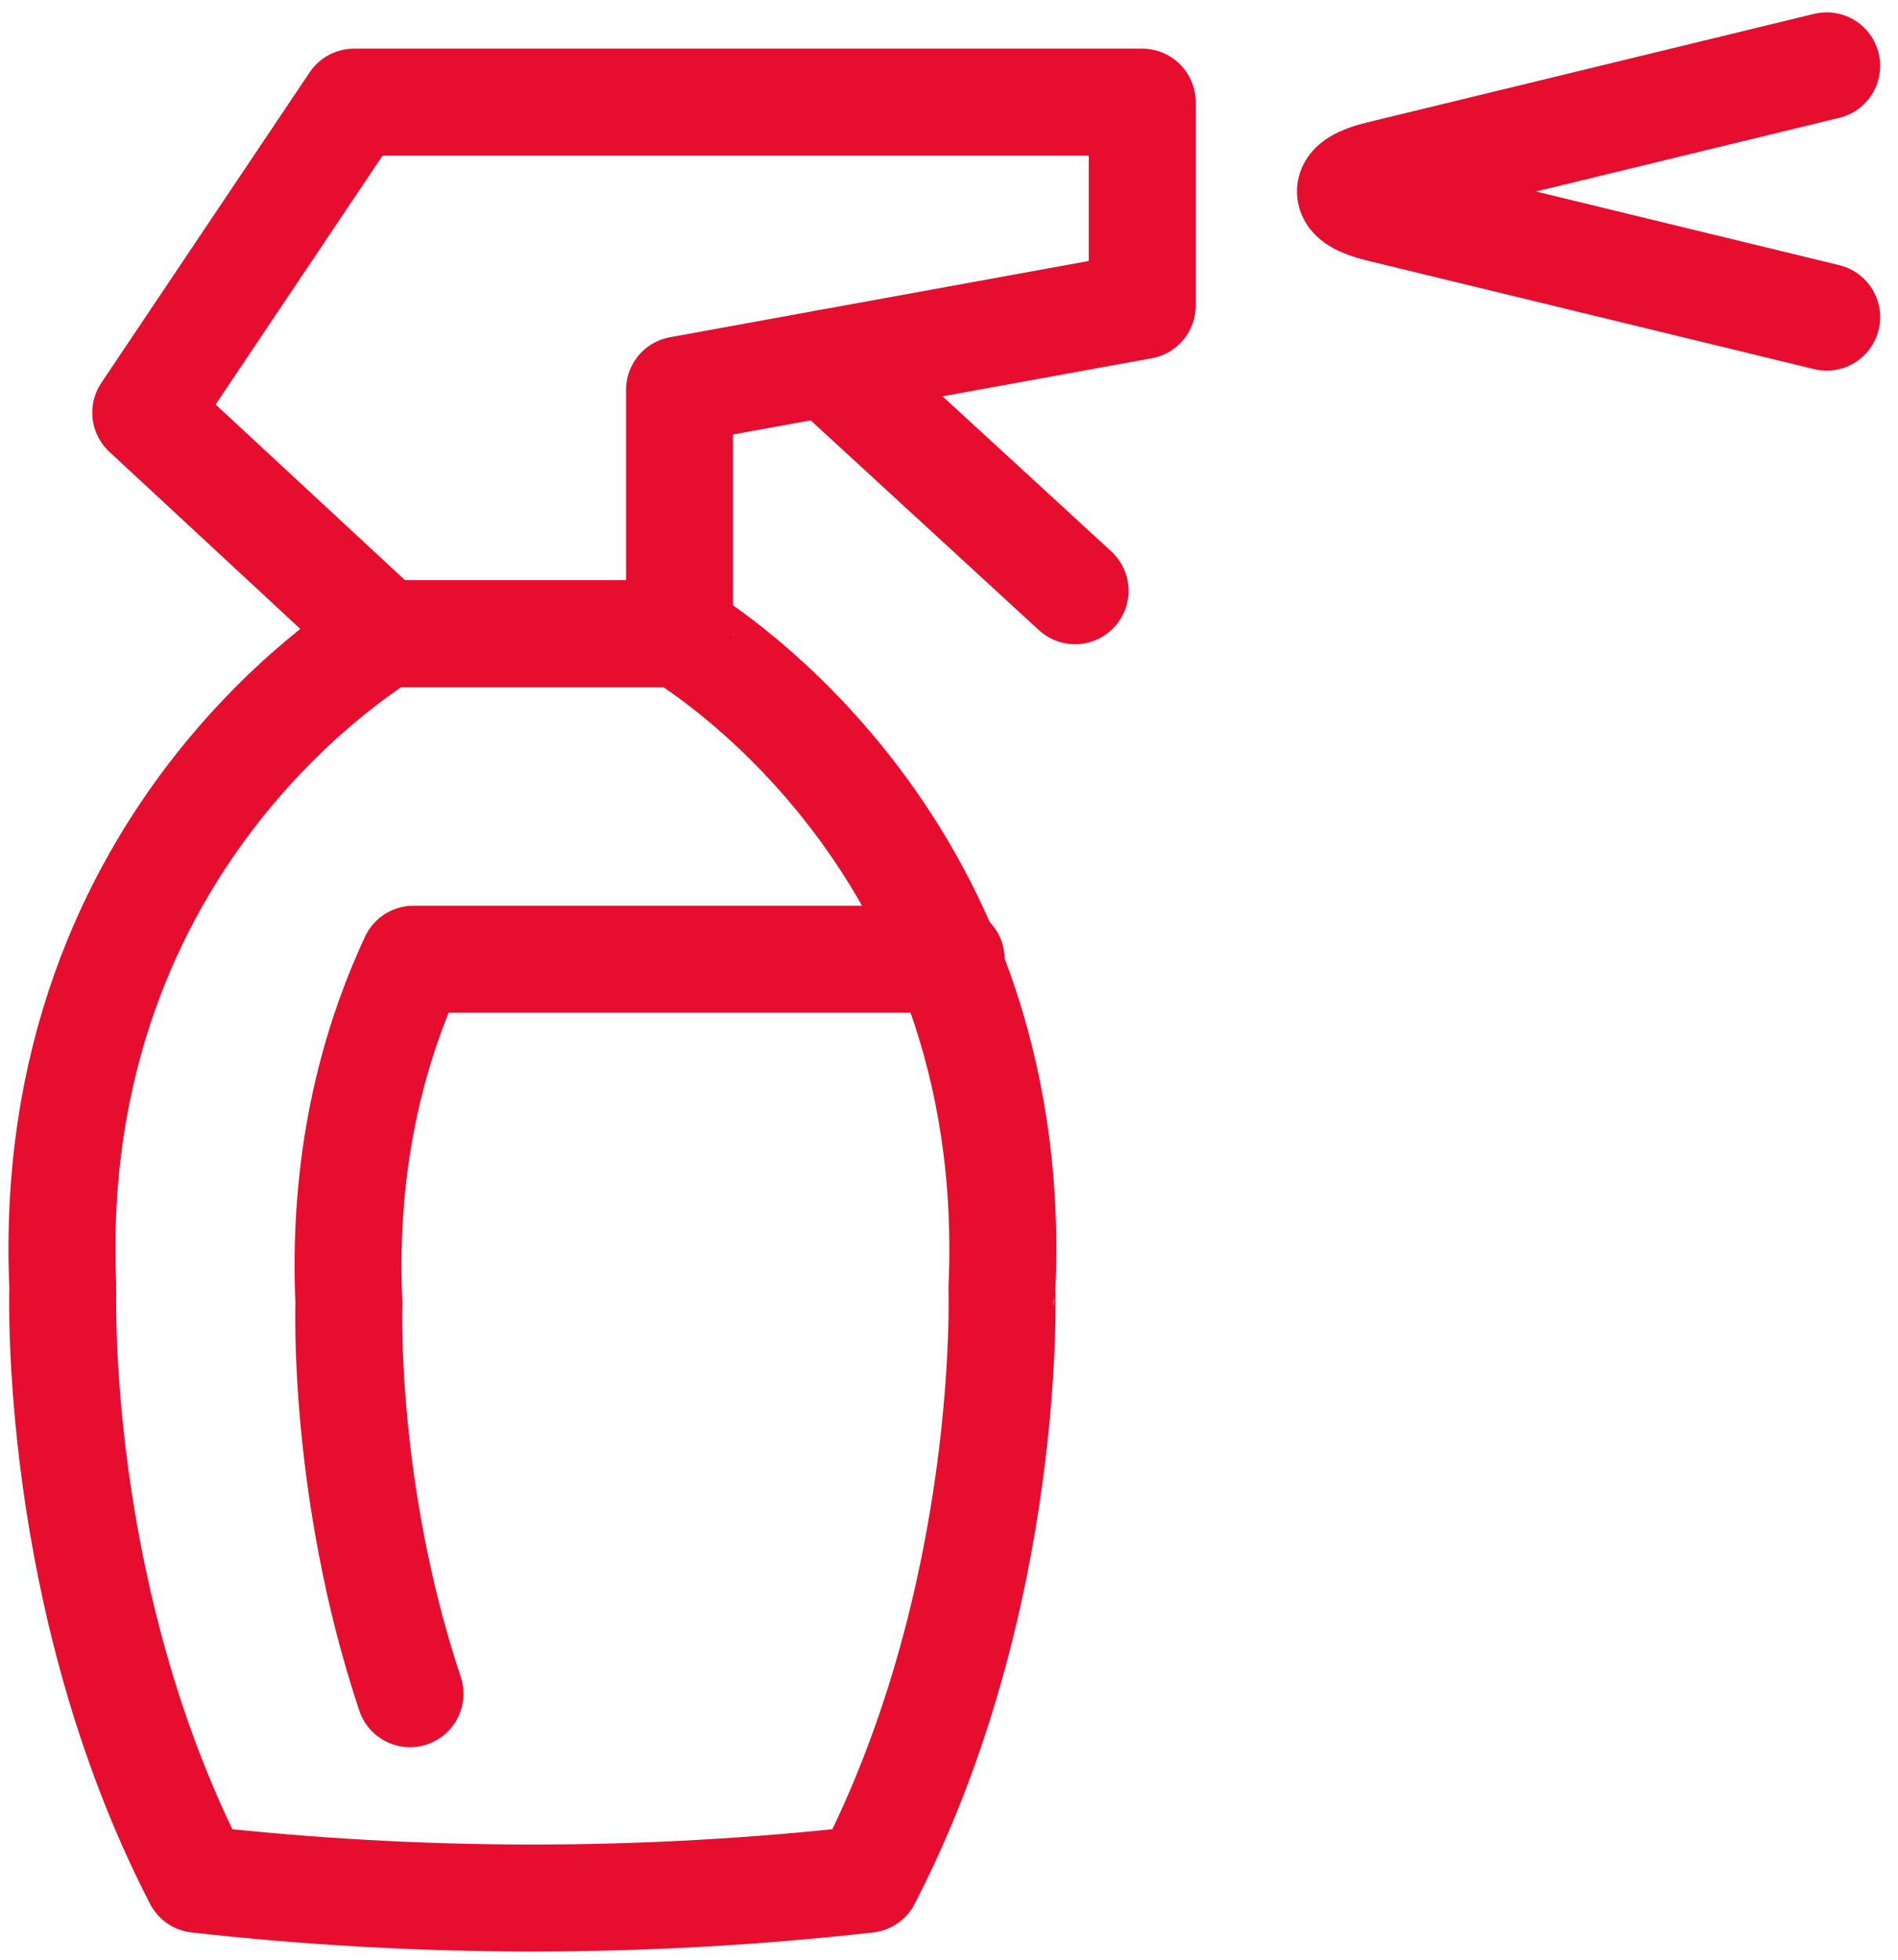
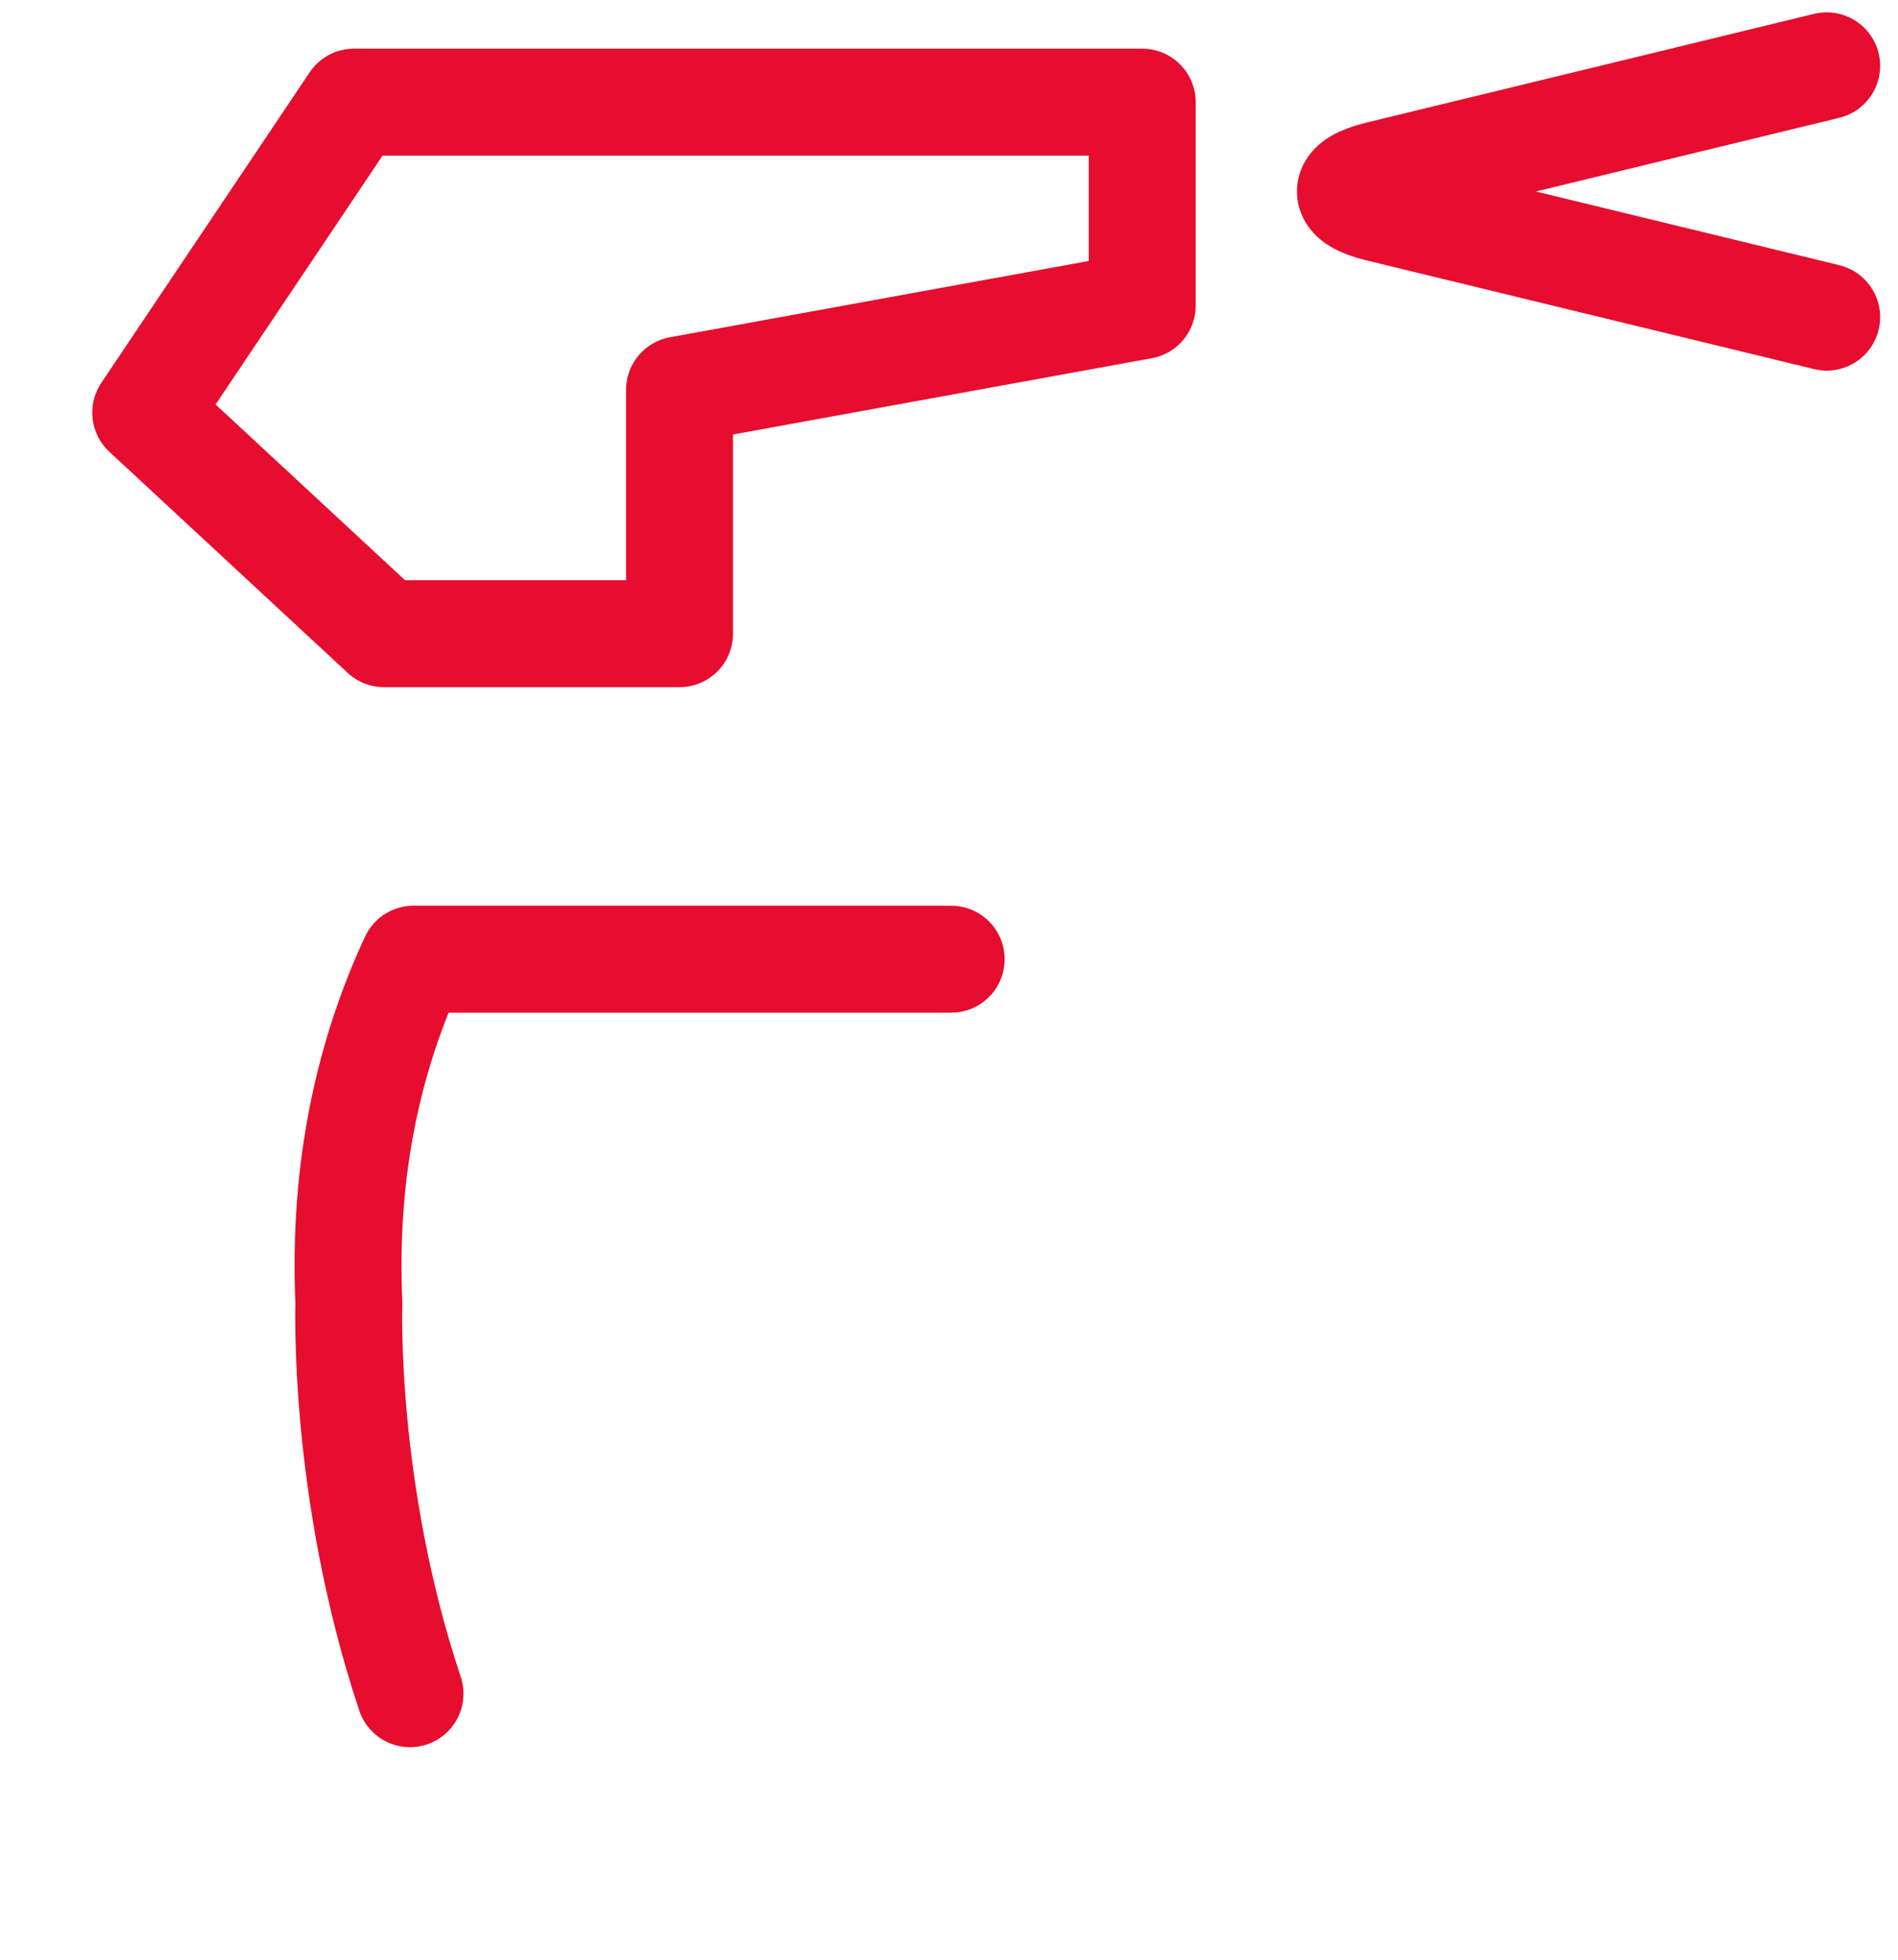
<svg xmlns="http://www.w3.org/2000/svg" width="62px" height="64px" viewBox="0 0 62 64" version="1.1">
  <title>Cleaners</title>
  <desc>Created with Sketch.</desc>
  <g id="New-Icon-Colors" stroke="none" stroke-width="1" fill="none" fill-rule="evenodd" stroke-linecap="round" stroke-linejoin="round">
    <g id="Cleaners" transform="translate(2, 2)" stroke="#E60D2E" stroke-width="3.493">
-       <path d="M20.197,18.695 C20.196,18.745 31.388,25.085 30.73,40.05 C30.726,40.064 31.092,50.146 26.327,59.373 C19.059,60.188 11.722,60.188 4.453,59.373 C-0.312,50.146 0.055,40.062 0.052,40.05 C-0.613,25.085 10.584,18.743 10.582,18.695 C13.787,18.695 16.991,18.695 20.197,18.695 Z" id="Path" />
      <path d="M11.393,53.312 C9.175,46.669 9.397,40.564 9.397,40.564 C9.193,36.017 10.125,32.295 11.508,29.325 L29.071,29.325" id="Path" />
      <polygon id="Path" points="35.312 7.98 35.312 1.336 9.565 1.336 2.761 11.475 10.546 18.695 20.197 18.695 20.197 10.732" />
-       <line x1="25.022" y1="9.853" x2="33.118" y2="17.292" id="Path" />
      <path d="M57.67,8.357 L43.052,4.807 C41.799,4.502 41.799,4.004 43.052,3.7 L57.67,0.15" id="Path" />
    </g>
  </g>
</svg>